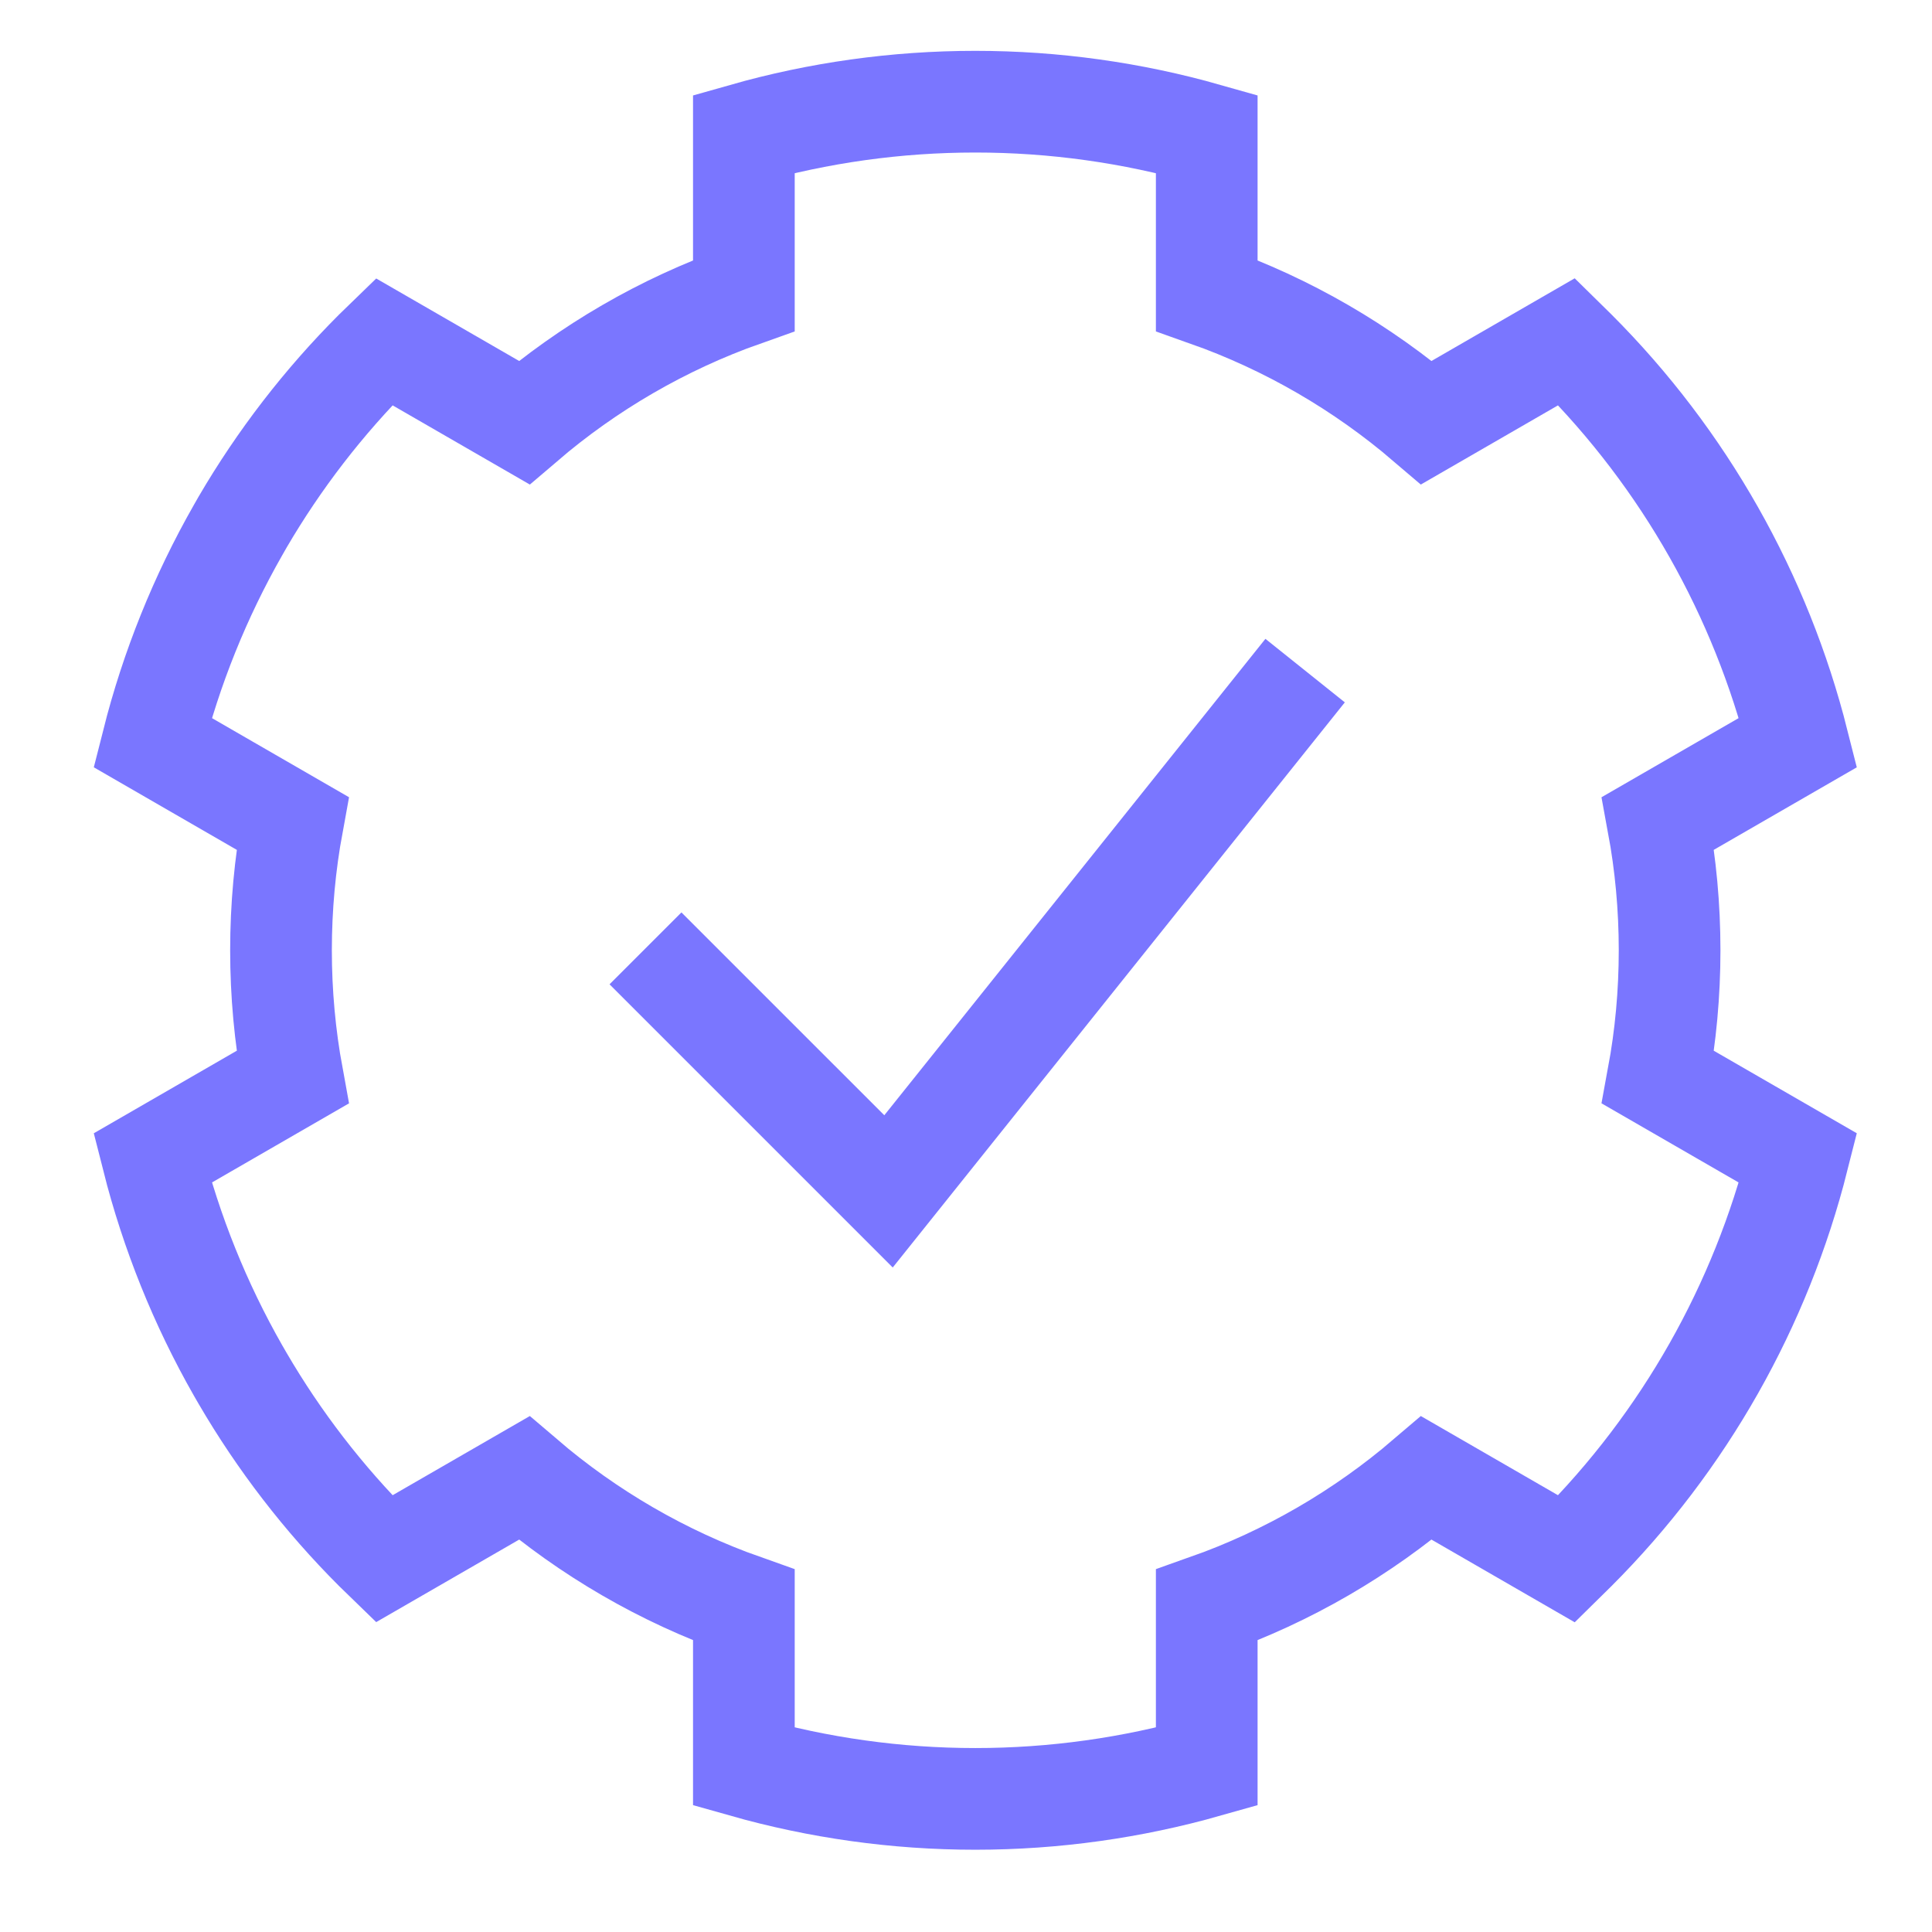
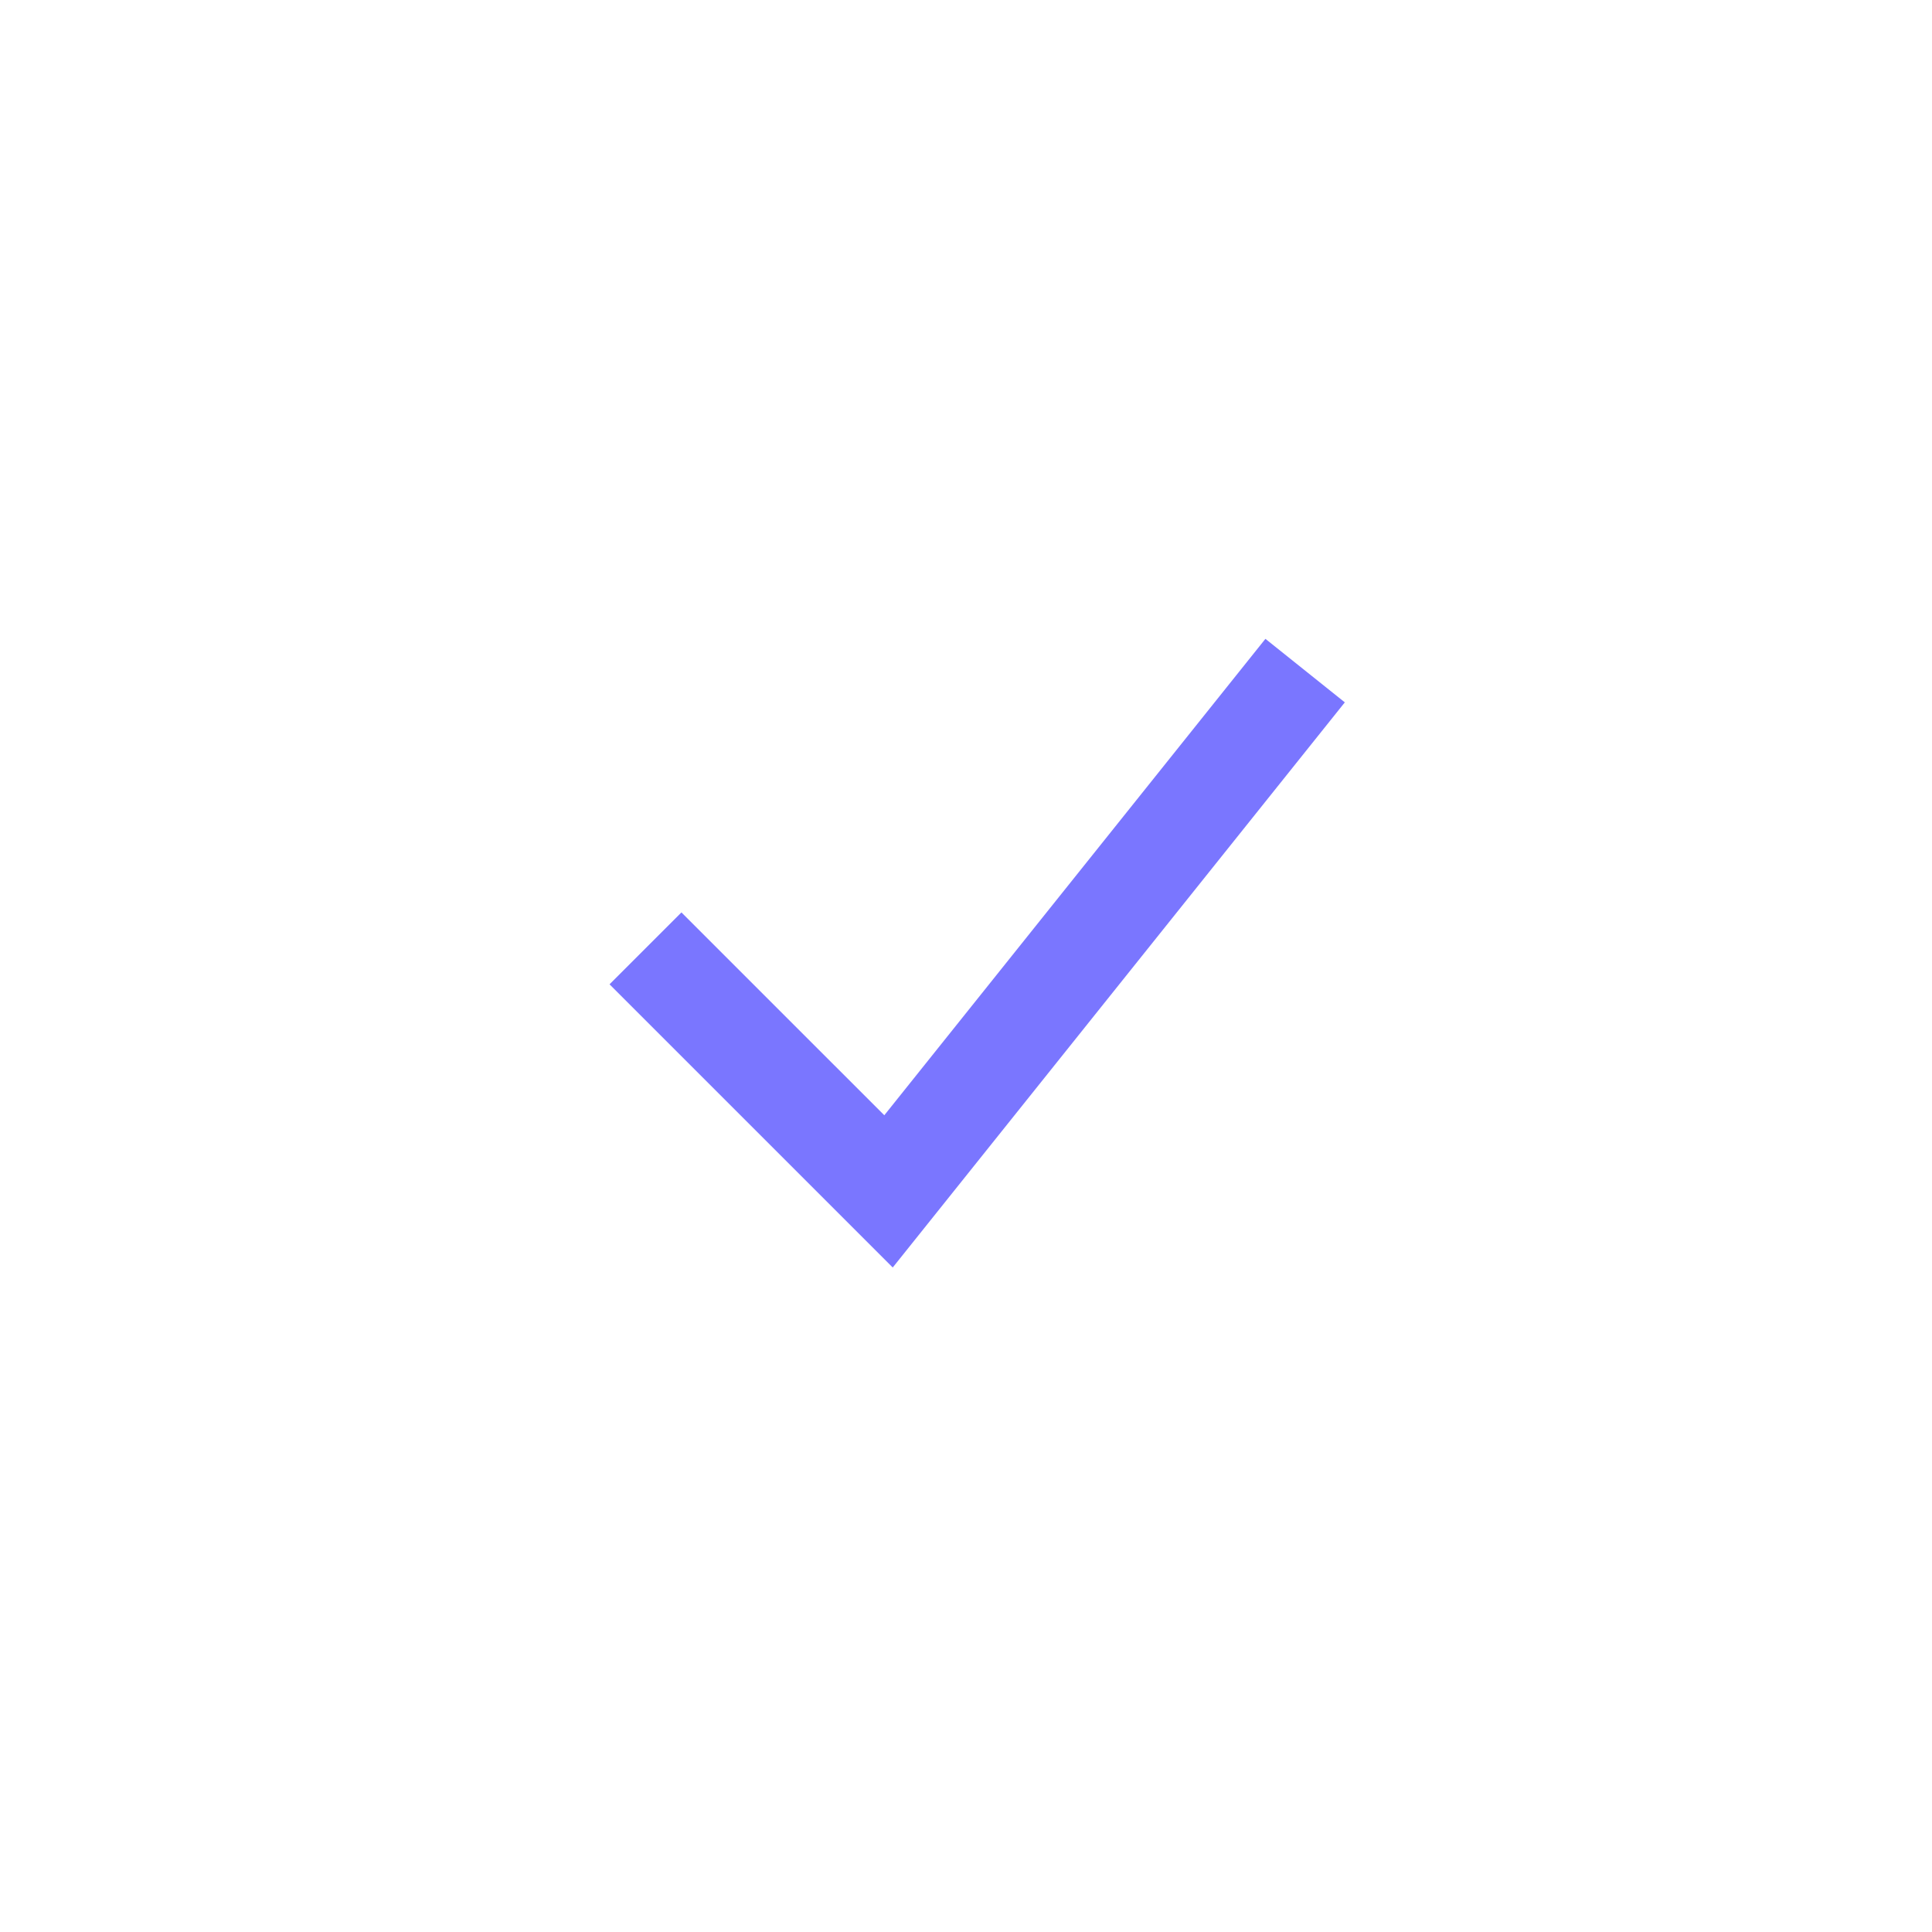
<svg xmlns="http://www.w3.org/2000/svg" width="38" height="38" viewBox="0 0 38 38" fill="none">
-   <path fill-rule="evenodd" clip-rule="evenodd" d="M7.381 30.493C6.362 29.475 5.489 28.339 4.775 27.116L4.683 26.957C3.936 25.647 3.37 24.241 3 22.778L5.754 21.188C5.605 20.378 5.527 19.544 5.527 18.691C5.527 17.838 5.605 17.004 5.754 16.194L3 14.604C3.37 13.14 3.936 11.734 4.684 10.423L4.773 10.267C5.488 9.044 6.362 7.907 7.381 6.889C7.437 6.832 7.495 6.775 7.552 6.72L10.309 8.311C11.571 7.231 13.033 6.377 14.631 5.812V2.633C16.099 2.216 17.63 2 19.183 2C20.736 2 22.267 2.216 23.735 2.633V5.812C25.333 6.377 26.795 7.231 28.058 8.311L30.814 6.72C30.871 6.776 30.928 6.832 30.985 6.889C33.133 9.036 34.635 11.709 35.366 14.604L32.611 16.194C32.761 17.004 32.839 17.838 32.839 18.691C32.839 19.544 32.761 20.378 32.611 21.188L35.366 22.778C34.635 25.673 33.133 28.346 30.985 30.493C30.928 30.55 30.871 30.606 30.814 30.662L28.058 29.071C26.795 30.151 25.334 31.005 23.735 31.57V34.749C22.267 35.165 20.736 35.382 19.183 35.382C17.63 35.382 16.099 35.165 14.631 34.749V31.57C13.033 31.005 11.571 30.151 10.309 29.071L7.552 30.662C7.495 30.607 7.437 30.55 7.381 30.493Z" stroke="#7A76FF" stroke-width="2" />
  <path d="M12.696 18.653L17.476 23.433L25.67 13.19" stroke="#7A76FF" stroke-width="2" />
</svg>